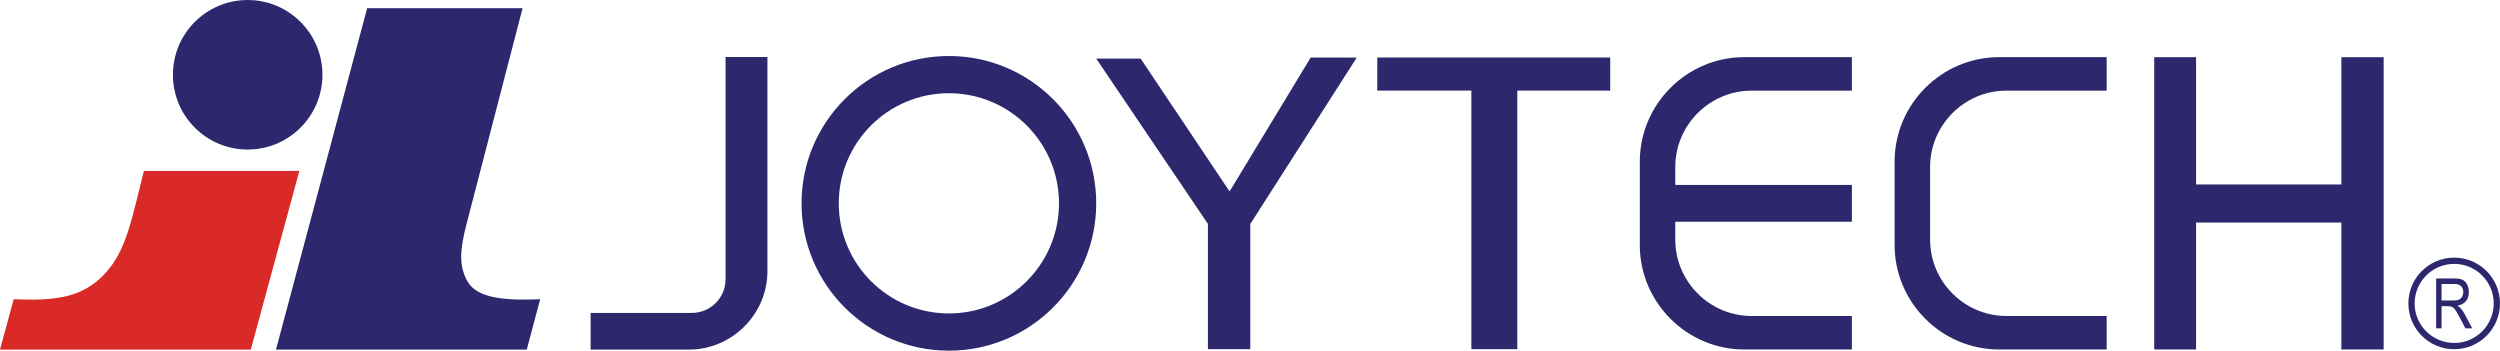
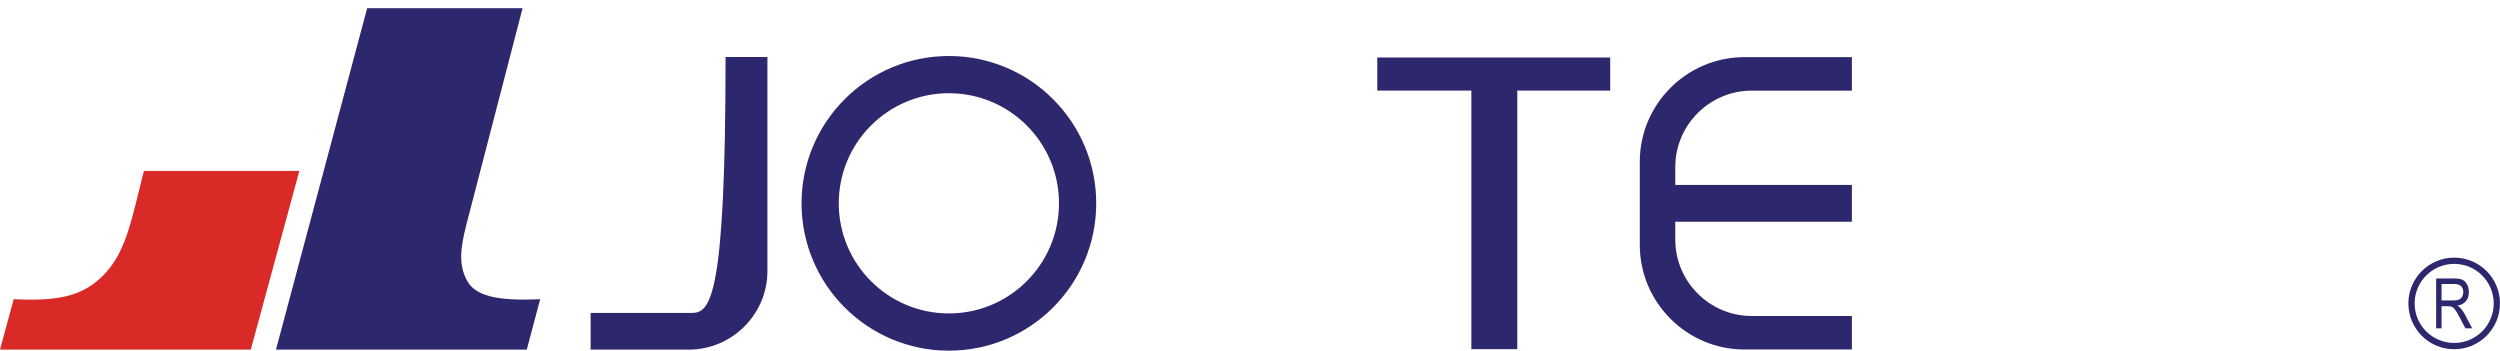
<svg xmlns="http://www.w3.org/2000/svg" width="829.16pt" height="116.3pt" viewBox="0 0 829.16 116.3" version="1.1">
  <defs>
    <clipPath id="clip1">
      <path d="M 265 18 L 364 18 L 364 116.301 L 265 116.301 Z M 265 18 " />
    </clipPath>
    <clipPath id="clip2">
      <path d="M 798 85 L 829.16 85 L 829.16 116 L 798 116 Z M 798 85 " />
    </clipPath>
  </defs>
  <g id="surface1">
-     <path style=" stroke:none;fill-rule:evenodd;fill:rgb(17.599%,15.7%,42.699%);fill-opacity:1;" d="M 82.148 0.004 C 95.84 0.004 106.941 11.109 106.941 24.801 C 106.941 38.492 95.84 49.598 82.148 49.598 C 68.449 49.598 57.348 38.492 57.348 24.801 C 57.348 11.109 68.449 0.004 82.148 0.004 " />
    <path style=" stroke:none;fill-rule:evenodd;fill:rgb(85.5%,16.499%,15.3%);fill-opacity:1;" d="M 0 115.953 L 83.172 115.953 L 99.281 56.699 L 47.73 56.699 C 43.625 72.926 41.902 83.168 34.77 90.777 C 27.645 98.383 19.137 99.93 4.543 99.223 " />
    <path style=" stroke:none;fill-rule:evenodd;fill:rgb(17.599%,15.7%,42.699%);fill-opacity:1;" d="M 174.711 115.953 L 91.531 115.953 L 121.77 2.727 L 173.316 2.727 L 154.758 74.191 C 152.539 82.742 152.172 87.84 154.801 92.895 C 157.434 97.949 164.191 99.93 179.16 99.223 " />
-     <path style=" stroke:none;fill-rule:evenodd;fill:rgb(17.599%,15.7%,42.699%);fill-opacity:1;" d="M 254.527 18.914 L 240.641 18.914 L 240.641 92.641 C 240.641 98.77 235.629 103.781 229.492 103.781 L 195.891 103.781 L 195.891 115.953 L 228.465 115.953 C 242.797 115.953 254.527 104.23 254.527 89.898 " />
+     <path style=" stroke:none;fill-rule:evenodd;fill:rgb(17.599%,15.7%,42.699%);fill-opacity:1;" d="M 254.527 18.914 L 240.641 18.914 C 240.641 98.77 235.629 103.781 229.492 103.781 L 195.891 103.781 L 195.891 115.953 L 228.465 115.953 C 242.797 115.953 254.527 104.23 254.527 89.898 " />
    <g clip-path="url(#clip1)" clip-rule="nonzero">
      <path style=" stroke:none;fill-rule:evenodd;fill:rgb(17.599%,15.7%,42.699%);fill-opacity:1;" d="M 314.715 18.574 C 341.691 18.574 363.578 40.453 363.578 67.434 C 363.578 94.418 341.691 116.301 314.715 116.301 C 287.73 116.301 265.844 94.418 265.844 67.434 C 265.844 40.453 287.73 18.574 314.715 18.574 Z M 314.715 30.918 C 334.875 30.918 351.23 47.27 351.23 67.434 C 351.23 87.598 334.875 103.957 314.715 103.957 C 294.539 103.957 278.188 87.598 278.188 67.434 C 278.188 47.27 294.539 30.918 314.715 30.918 " />
    </g>
-     <path style=" stroke:none;fill-rule:evenodd;fill:rgb(17.599%,15.7%,42.699%);fill-opacity:1;" d="M 414.672 74.305 L 414.672 115.797 L 400.613 115.797 L 400.613 74.238 L 363.578 19.441 L 378.316 19.441 L 407.805 63.492 L 434.715 19.074 L 449.988 19.098 " />
    <path style=" stroke:none;fill-rule:evenodd;fill:rgb(17.599%,15.7%,42.699%);fill-opacity:1;" d="M 456.793 19.074 L 534.051 19.074 L 534.051 30.051 L 503.234 30.051 L 503.234 115.797 L 488 115.797 L 488 30.051 L 456.793 30.051 " />
    <path style=" stroke:none;fill-rule:evenodd;fill:rgb(17.599%,15.7%,42.699%);fill-opacity:1;" d="M 578.508 18.957 L 614.203 18.957 L 614.203 30.066 L 580.953 30.066 C 567.023 30.066 555.633 41.461 555.633 55.379 L 555.633 61.332 L 614.203 61.332 L 614.203 73.535 L 555.633 73.535 L 555.633 79.488 C 555.633 93.41 567.023 104.801 580.953 104.801 L 614.203 104.801 L 614.203 115.91 L 578.508 115.91 C 559.449 115.91 543.863 100.316 543.863 81.273 L 543.863 53.602 C 543.863 34.547 559.449 18.957 578.508 18.957 " />
-     <path style=" stroke:none;fill-rule:evenodd;fill:rgb(17.599%,15.7%,42.699%);fill-opacity:1;" d="M 663.016 18.957 L 698.711 18.957 L 698.711 30.066 L 665.457 30.066 C 651.531 30.066 640.145 41.461 640.145 55.379 L 640.145 79.488 C 640.145 93.41 651.531 104.801 665.457 104.801 L 698.711 104.801 L 698.711 115.91 L 663.016 115.91 C 643.961 115.91 628.371 100.316 628.371 81.273 L 628.371 53.602 C 628.371 34.547 643.961 18.957 663.016 18.957 " />
-     <path style=" stroke:none;fill-rule:evenodd;fill:rgb(17.599%,15.7%,42.699%);fill-opacity:1;" d="M 776.547 18.969 L 790.574 18.969 L 790.574 115.906 L 776.547 115.906 L 776.547 73.812 L 728.359 73.812 L 728.359 115.906 L 714.477 115.906 L 714.477 18.969 L 728.359 18.969 L 728.359 61.18 L 776.547 61.18 " />
    <g clip-path="url(#clip2)" clip-rule="nonzero">
      <path style=" stroke:none;fill-rule:nonzero;fill:rgb(17.599%,15.7%,42.699%);fill-opacity:1;" d="M 813.961 85.445 L 813.973 85.445 C 818.168 85.445 821.961 87.148 824.711 89.898 C 827.449 92.641 829.148 96.43 829.152 100.613 L 829.156 100.613 L 829.156 100.641 L 829.152 100.641 C 829.152 104.836 827.449 108.633 824.699 111.383 C 821.957 114.121 818.168 115.816 813.98 115.824 L 813.957 115.824 C 809.766 115.824 805.965 114.121 803.215 111.367 C 800.477 108.629 798.777 104.84 798.773 100.648 L 798.766 100.648 L 798.766 100.621 L 798.773 100.621 C 798.773 96.434 800.477 92.637 803.227 89.891 C 805.969 87.148 809.766 85.449 813.945 85.445 Z M 807.984 108.902 L 807.984 92.363 L 814 92.363 C 815.258 92.363 816.18 92.516 816.781 92.824 C 817.379 93.133 817.871 93.648 818.254 94.367 C 818.637 95.09 818.824 95.918 818.824 96.863 C 818.824 98.109 818.504 99.125 817.855 99.902 C 817.199 100.672 816.254 101.168 815.016 101.379 C 815.52 101.68 815.902 101.98 816.16 102.289 C 816.703 102.926 817.172 103.633 817.574 104.402 L 819.945 108.902 L 817.688 108.902 L 815.883 105.465 C 815.184 104.117 814.652 103.207 814.297 102.742 C 813.938 102.277 813.598 101.961 813.262 101.805 C 812.93 101.641 812.461 101.559 811.855 101.559 L 809.781 101.559 L 809.781 108.902 Z M 809.781 99.664 L 813.641 99.664 C 814.48 99.664 815.117 99.559 815.559 99.355 C 815.988 99.156 816.34 98.84 816.594 98.398 C 816.855 97.961 816.98 97.453 816.98 96.879 C 816.98 96.043 816.73 95.391 816.242 94.91 C 815.758 94.43 815.027 94.191 814.066 94.191 L 809.781 94.191 Z M 813.973 87.523 L 813.945 87.523 C 810.336 87.523 807.062 88.996 804.691 91.363 C 802.324 93.734 800.852 97.016 800.848 100.621 L 800.852 100.621 L 800.852 100.648 L 800.848 100.648 C 800.852 104.262 802.324 107.535 804.691 109.906 C 807.062 112.273 810.34 113.742 813.957 113.742 L 813.98 113.742 C 817.59 113.742 820.863 112.273 823.234 109.906 C 825.605 107.535 827.07 104.258 827.078 100.641 L 827.07 100.641 L 827.07 100.613 L 827.078 100.613 C 827.07 97.008 825.602 93.734 823.234 91.363 C 820.863 88.988 817.59 87.523 813.973 87.523 " />
    </g>
  </g>
</svg>